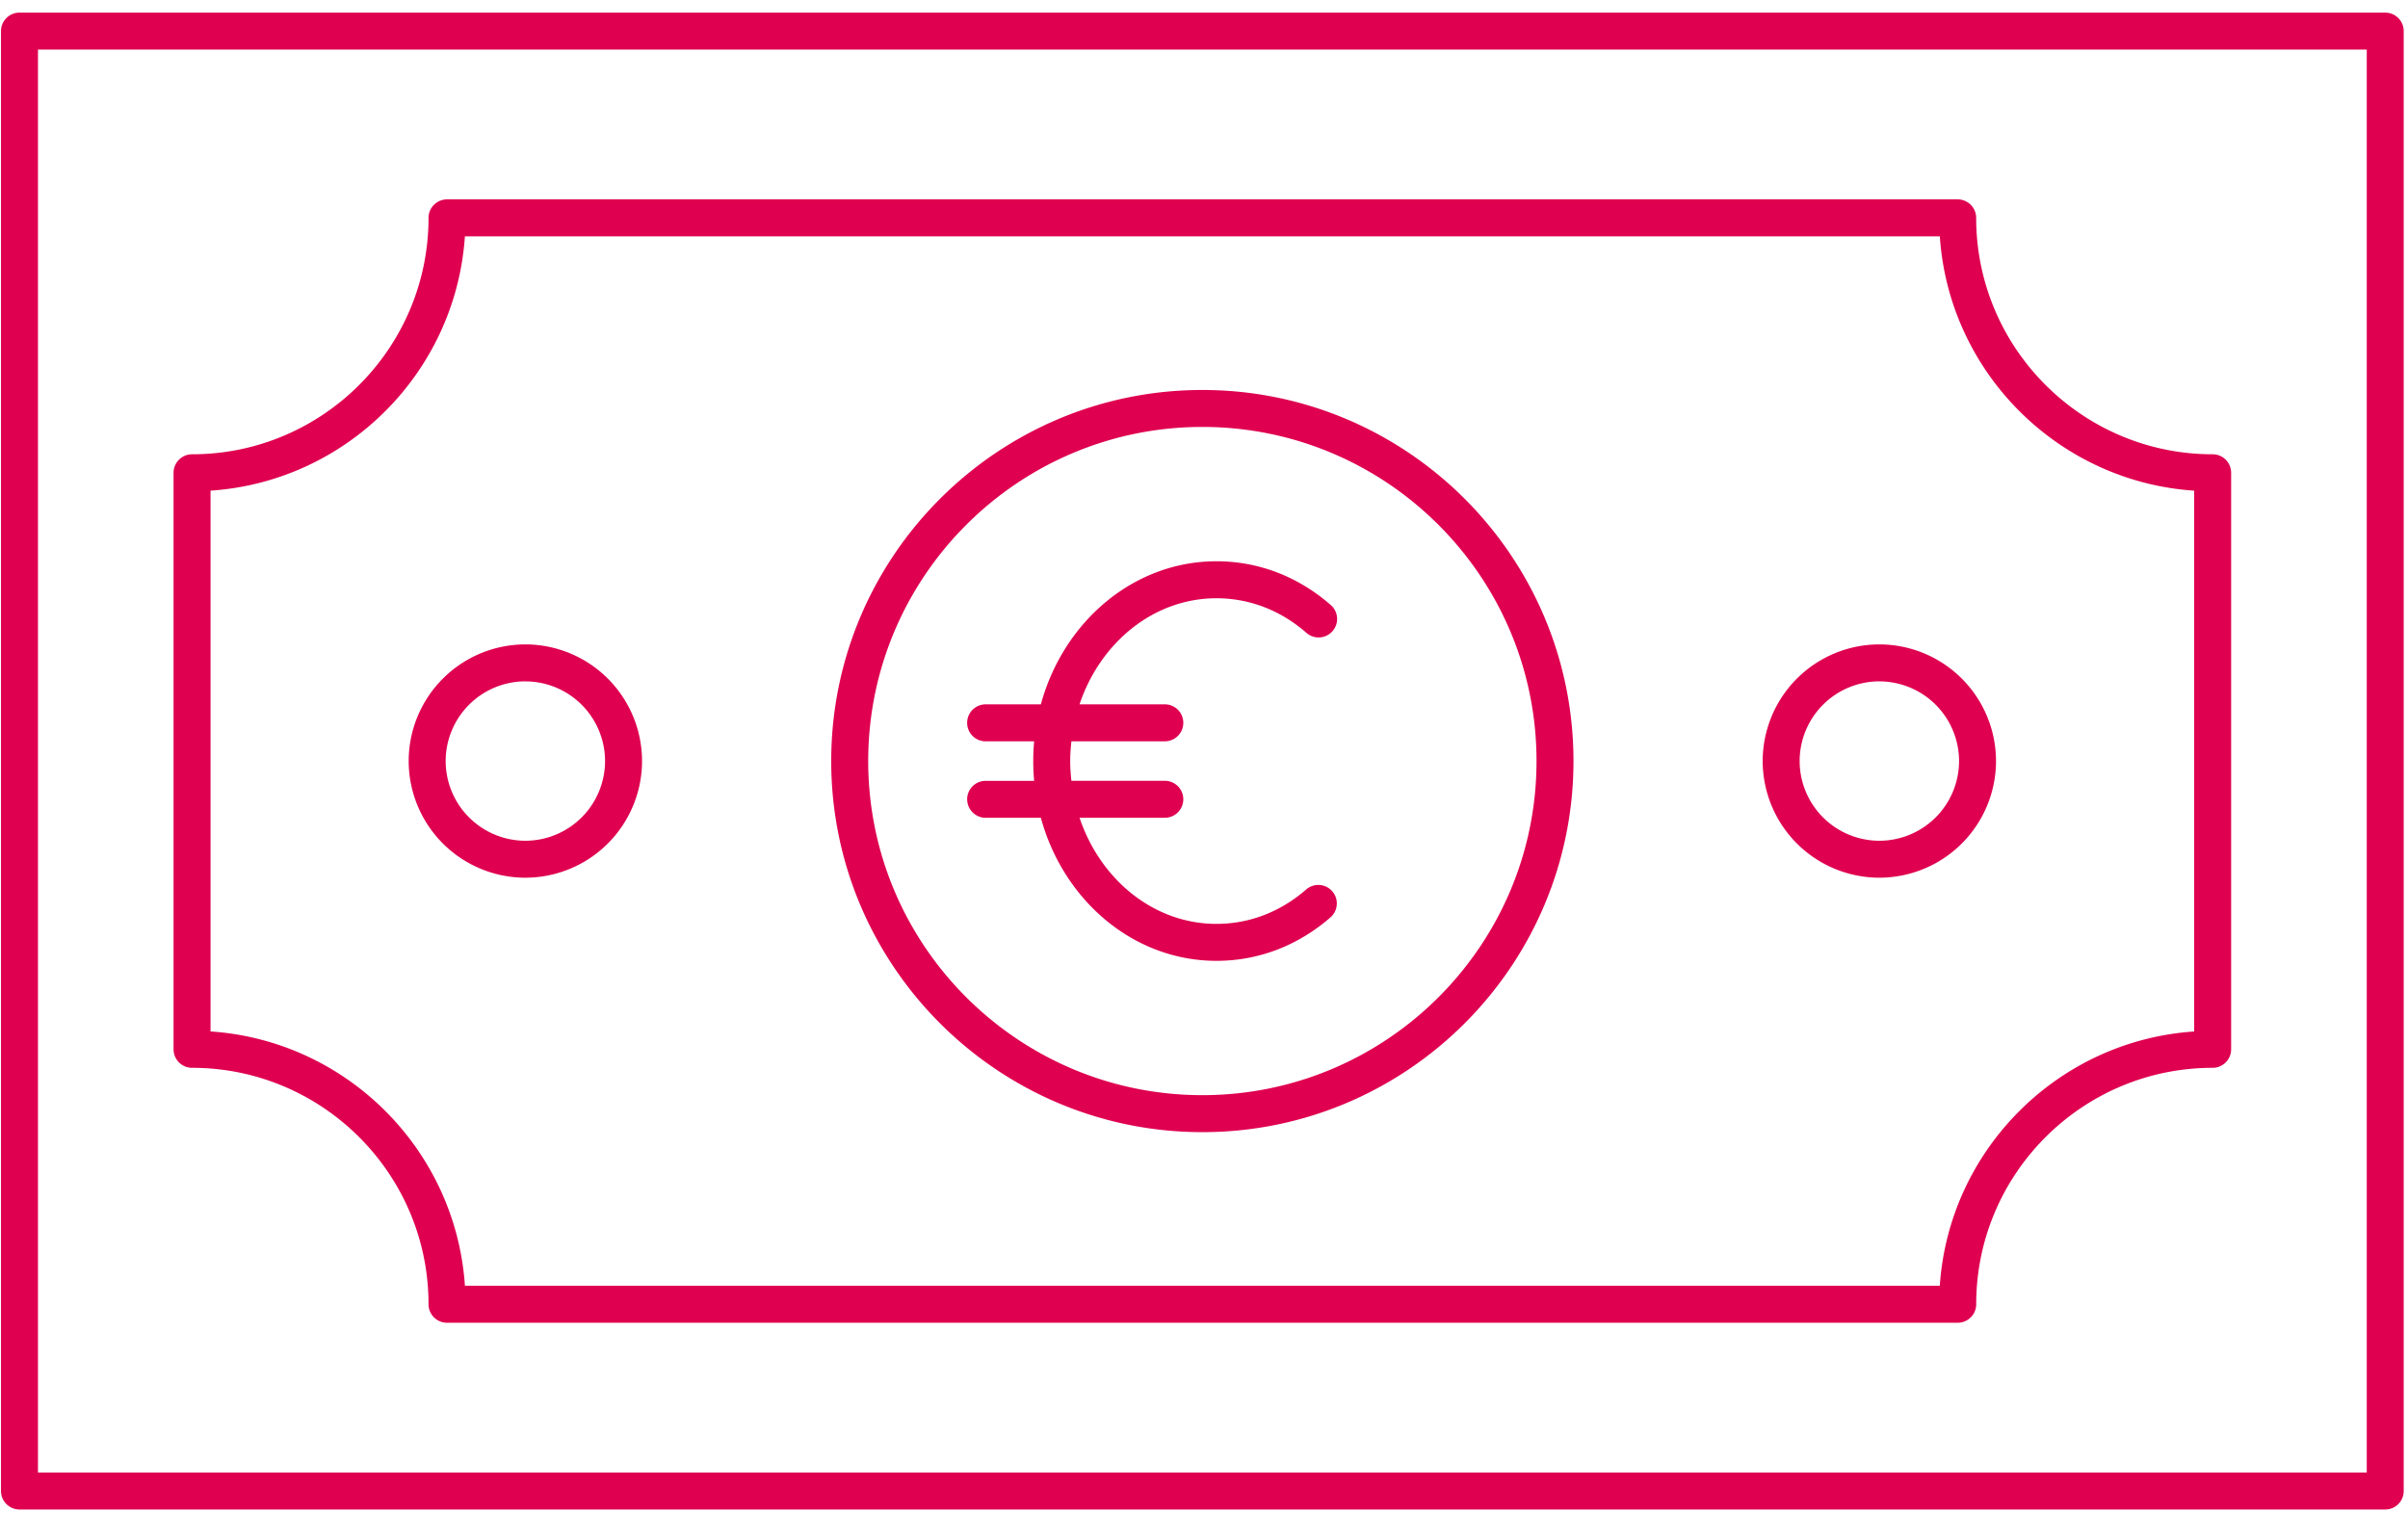
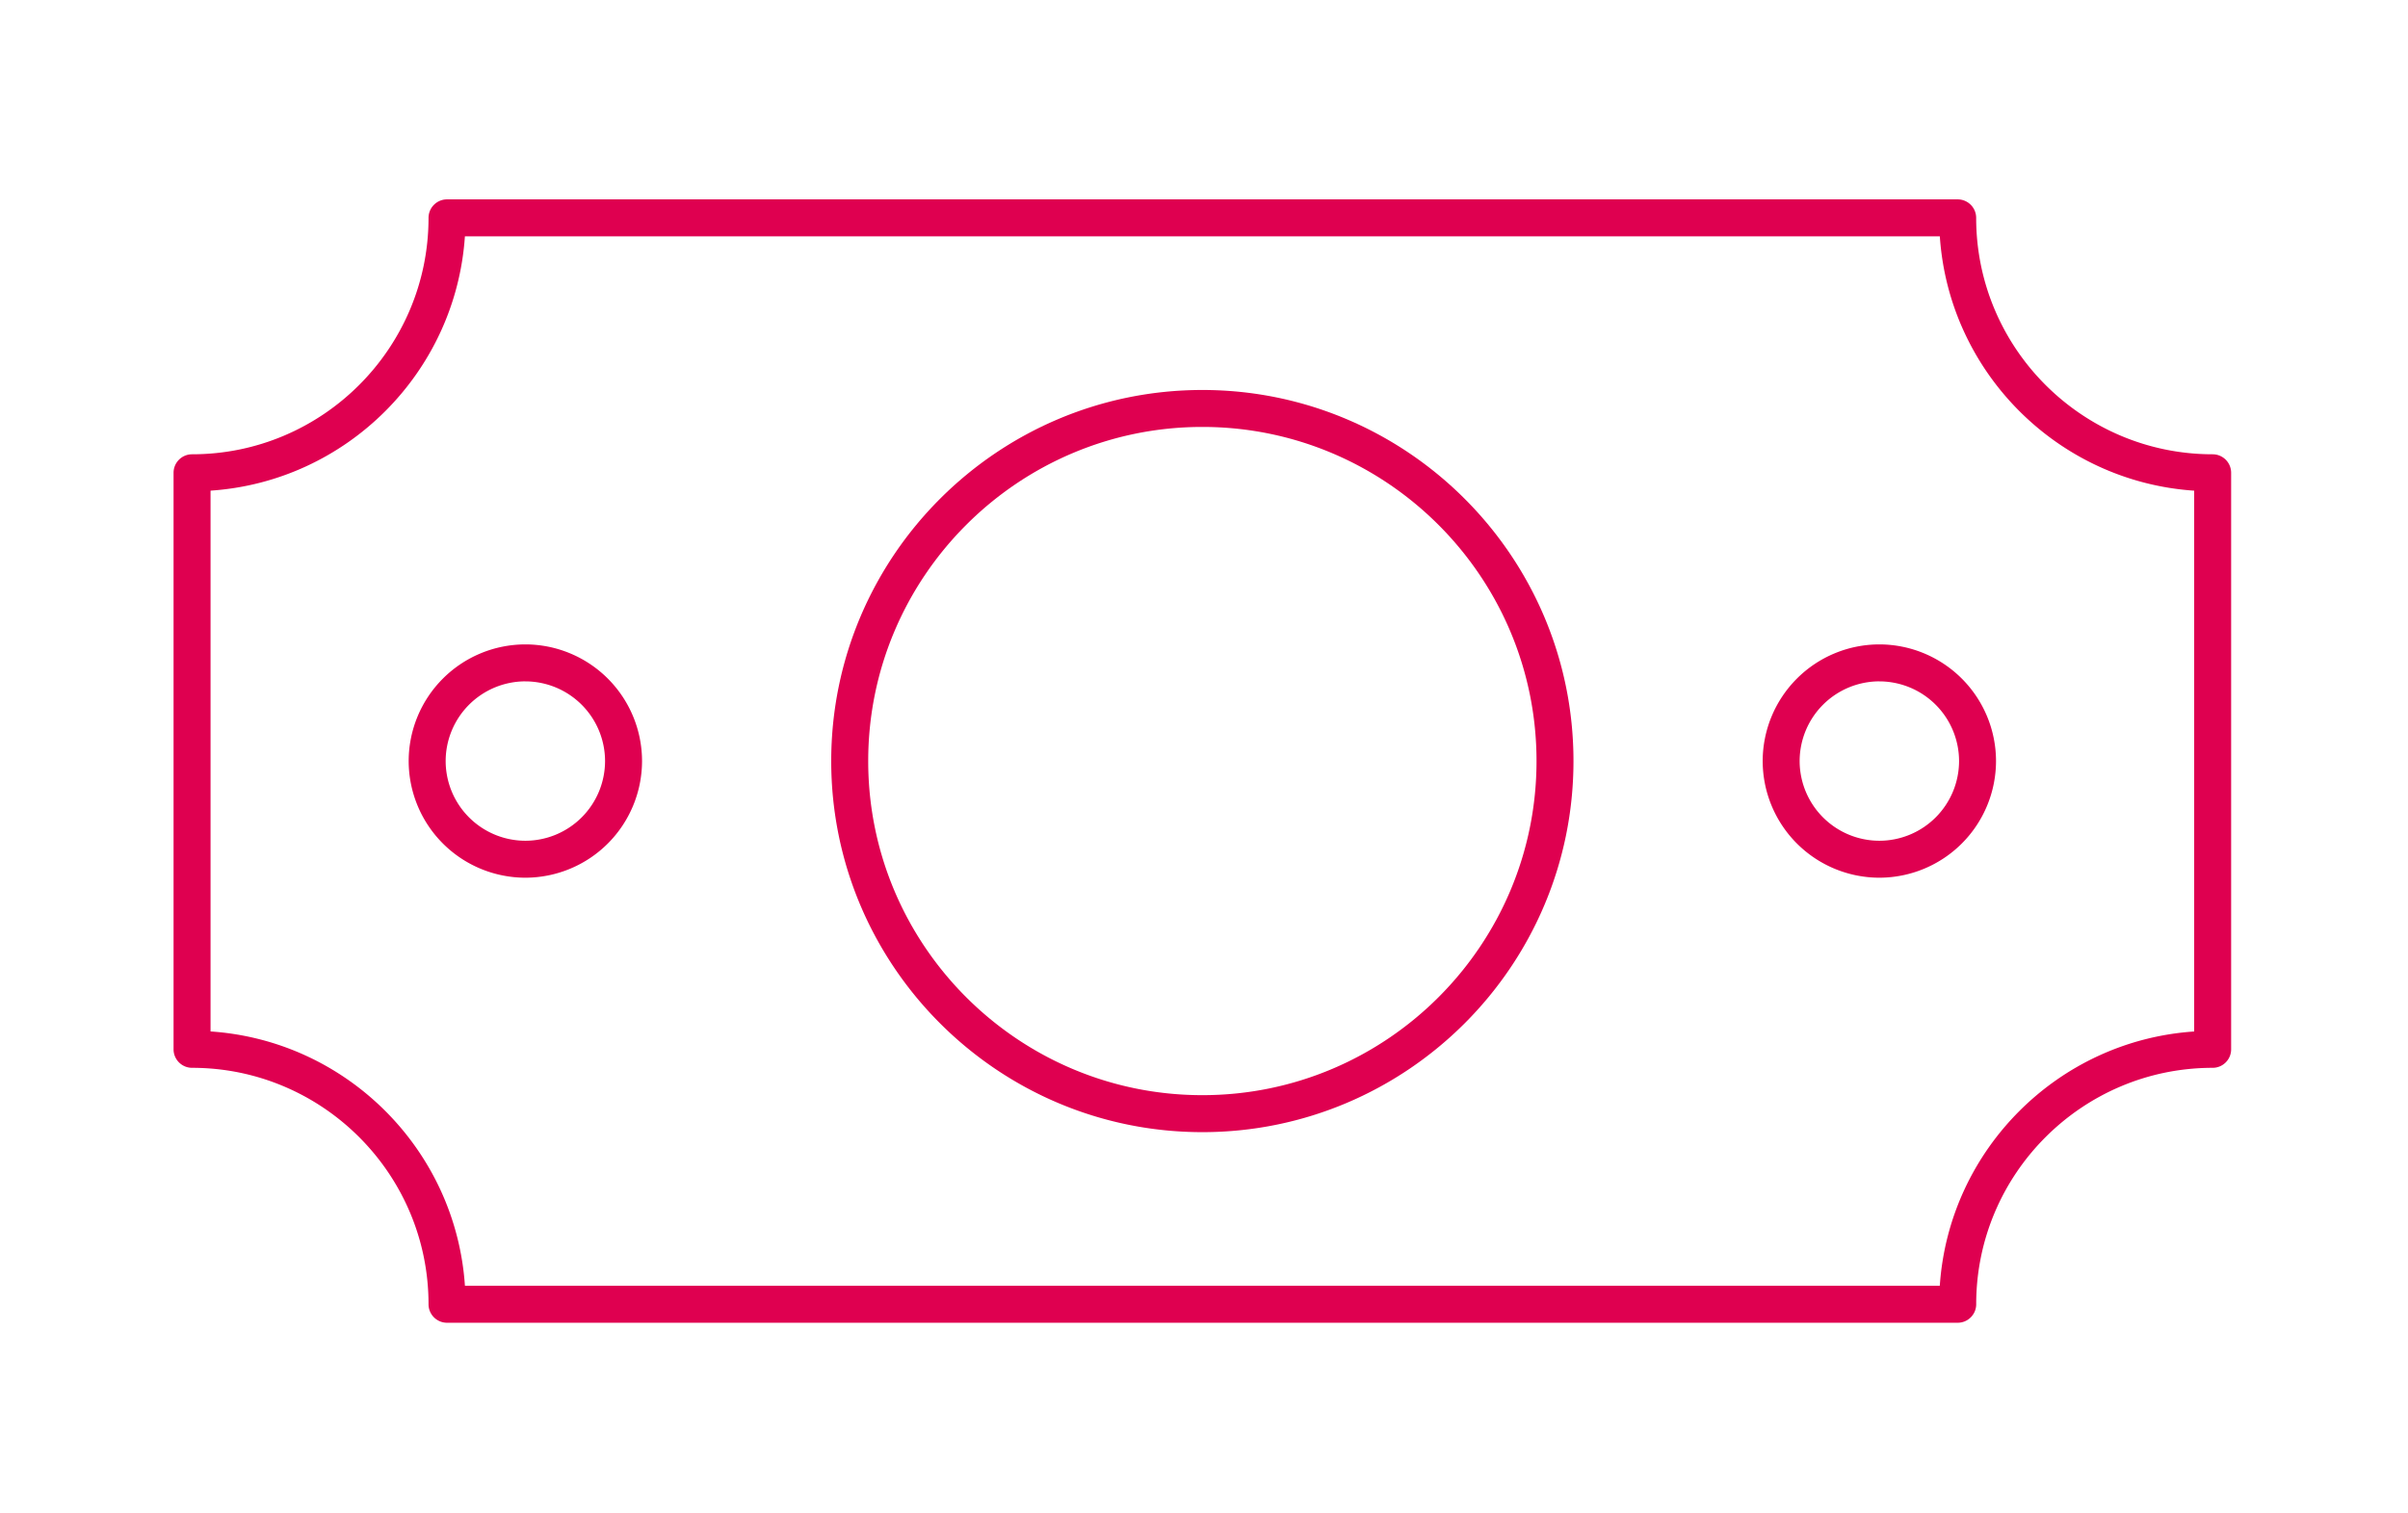
<svg xmlns="http://www.w3.org/2000/svg" width="78px" height="49px" fill="none" viewBox="0 0 78 49">
-   <path d="M77.262.409H.632a.599.599 0 00-.6.598v47.296c0 .33.269.599.6.599h76.63c.331 0 .599-.268.599-.599V1.007a.599.599 0 00-.599-.598zm-.598 47.295H1.23V1.606h75.434v46.098z" fill="#DF0050" />
  <path d="M6.22 34.593c4.225 0 7.661 3.436 7.661 7.66 0 .33.268.599.599.599h48.933c.331 0 .6-.268.6-.599 0-4.224 3.436-7.66 7.66-7.66.33 0 .598-.268.598-.599V15.317a.599.599 0 00-.599-.6c-4.223 0-7.66-3.436-7.66-7.66a.599.599 0 00-.599-.598H14.48a.599.599 0 00-.599.598c0 4.224-3.436 7.66-7.66 7.66a.599.599 0 00-.599.6v18.677c0 .33.268.599.599.599zm.6-18.698c4.408-.295 7.943-3.83 8.239-8.239h47.776c.295 4.408 3.83 7.944 8.239 8.24v17.52c-4.408.295-7.944 3.83-8.24 8.238H15.06c-.296-4.408-3.831-7.943-8.24-8.239v-17.52z" fill="#DF0050" />
  <path d="M60.876 28.434a3.783 3.783 0 003.779-3.779 3.783 3.783 0 00-3.78-3.779 3.783 3.783 0 00-3.778 3.78 3.783 3.783 0 003.779 3.778zm0-6.36a2.585 2.585 0 012.582 2.581 2.585 2.585 0 01-2.582 2.582 2.585 2.585 0 01-2.582-2.582 2.585 2.585 0 012.582-2.582zM17.018 28.434a3.783 3.783 0 003.779-3.779 3.783 3.783 0 00-3.78-3.779 3.783 3.783 0 00-3.779 3.78 3.783 3.783 0 003.78 3.778zm0-6.36a2.585 2.585 0 012.581 2.581 2.585 2.585 0 01-2.581 2.582 2.585 2.585 0 01-2.582-2.582 2.585 2.585 0 012.582-2.582zM38.947 36.677c6.629 0 12.021-5.393 12.021-12.022 0-6.629-5.392-12.021-12.021-12.021-6.629 0-12.022 5.392-12.022 12.021 0 6.629 5.393 12.022 12.022 12.022zm0-22.846c5.968 0 10.824 4.856 10.824 10.824 0 5.969-4.856 10.824-10.824 10.824-5.969 0-10.824-4.855-10.824-10.824 0-5.968 4.855-10.824 10.824-10.824z" fill="#DF0050" />
-   <path d="M31.329 25.894c0 .33.268.599.598.599h1.789c.728 2.675 3 4.634 5.687 4.634 1.361 0 2.642-.49 3.704-1.417a.599.599 0 00-.788-.902c-.84.734-1.848 1.122-2.916 1.122-2.03 0-3.762-1.434-4.434-3.438h2.786a.599.599 0 000-1.197h-3.05a5.865 5.865 0 01-.039-.64c0-.217.016-.43.039-.64h3.05a.599.599 0 000-1.197h-2.787c.672-2.004 2.404-3.437 4.435-3.437 1.068 0 2.076.388 2.916 1.122a.598.598 0 10.788-.902c-1.062-.927-2.343-1.418-3.704-1.418-2.687 0-4.959 1.96-5.687 4.635h-1.789a.599.599 0 000 1.198h1.571a7.11 7.11 0 000 1.28h-1.57a.599.599 0 00-.6.598z" fill="#DF0050" />
</svg>